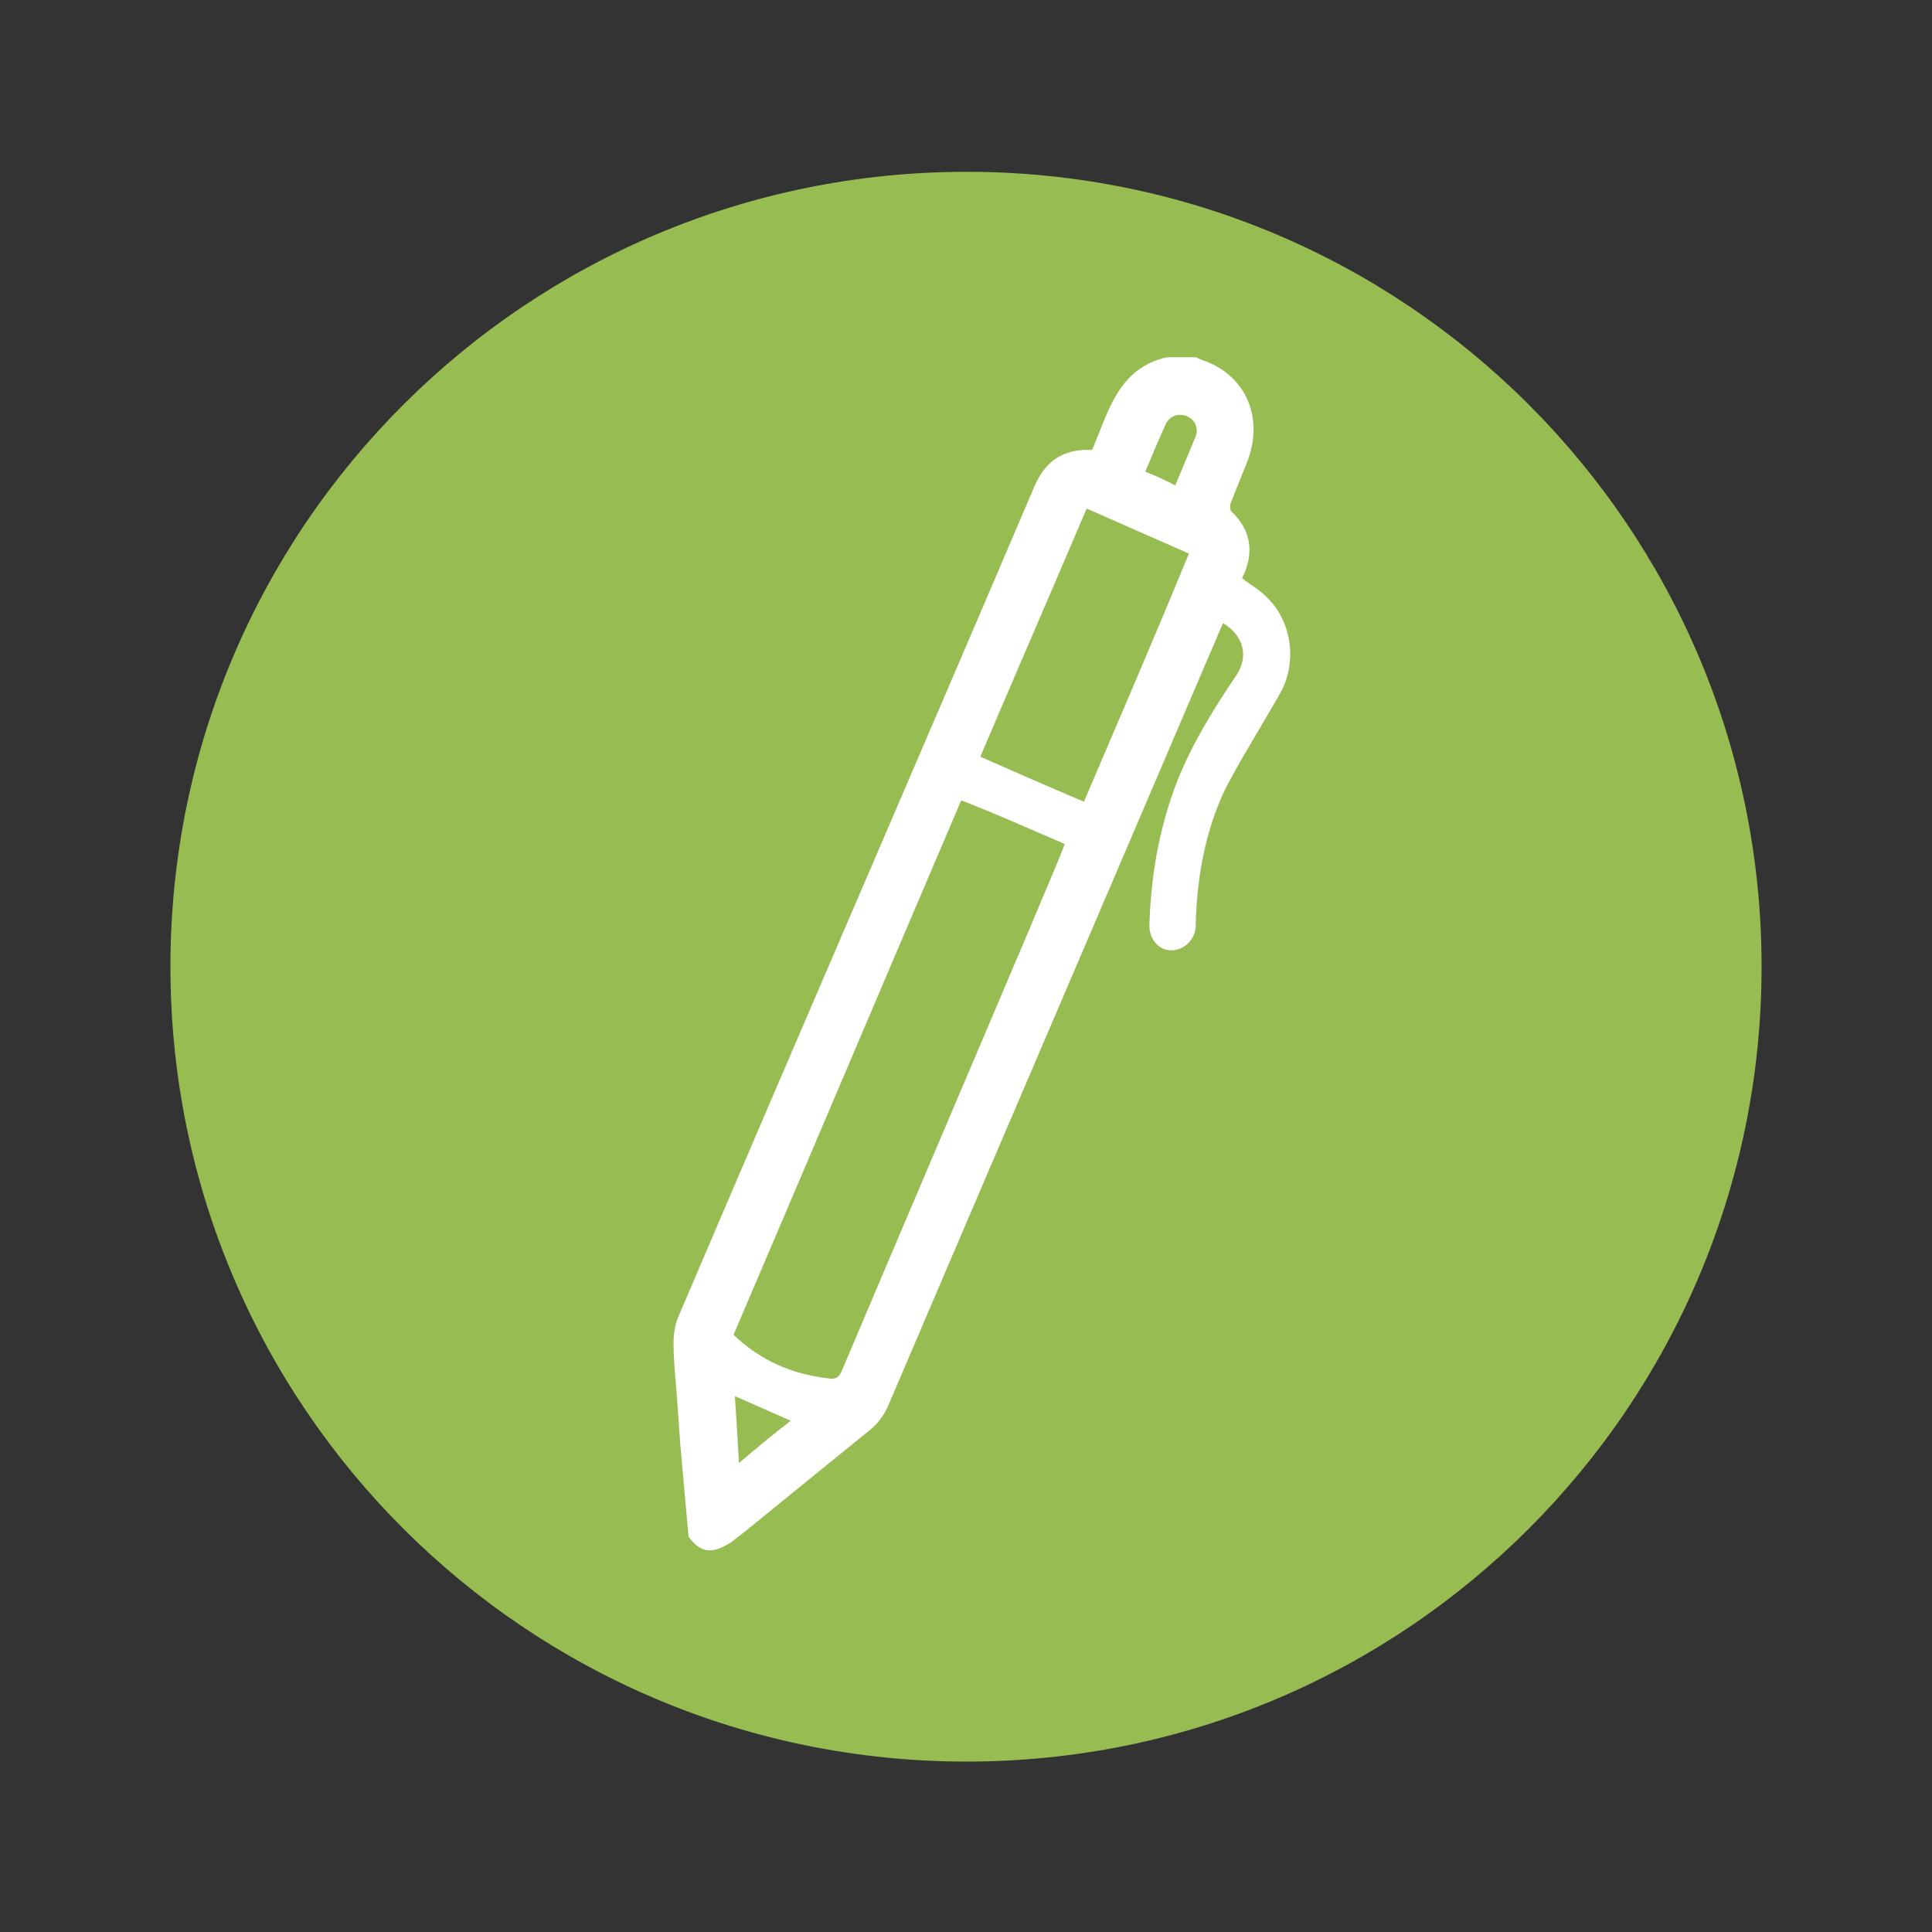
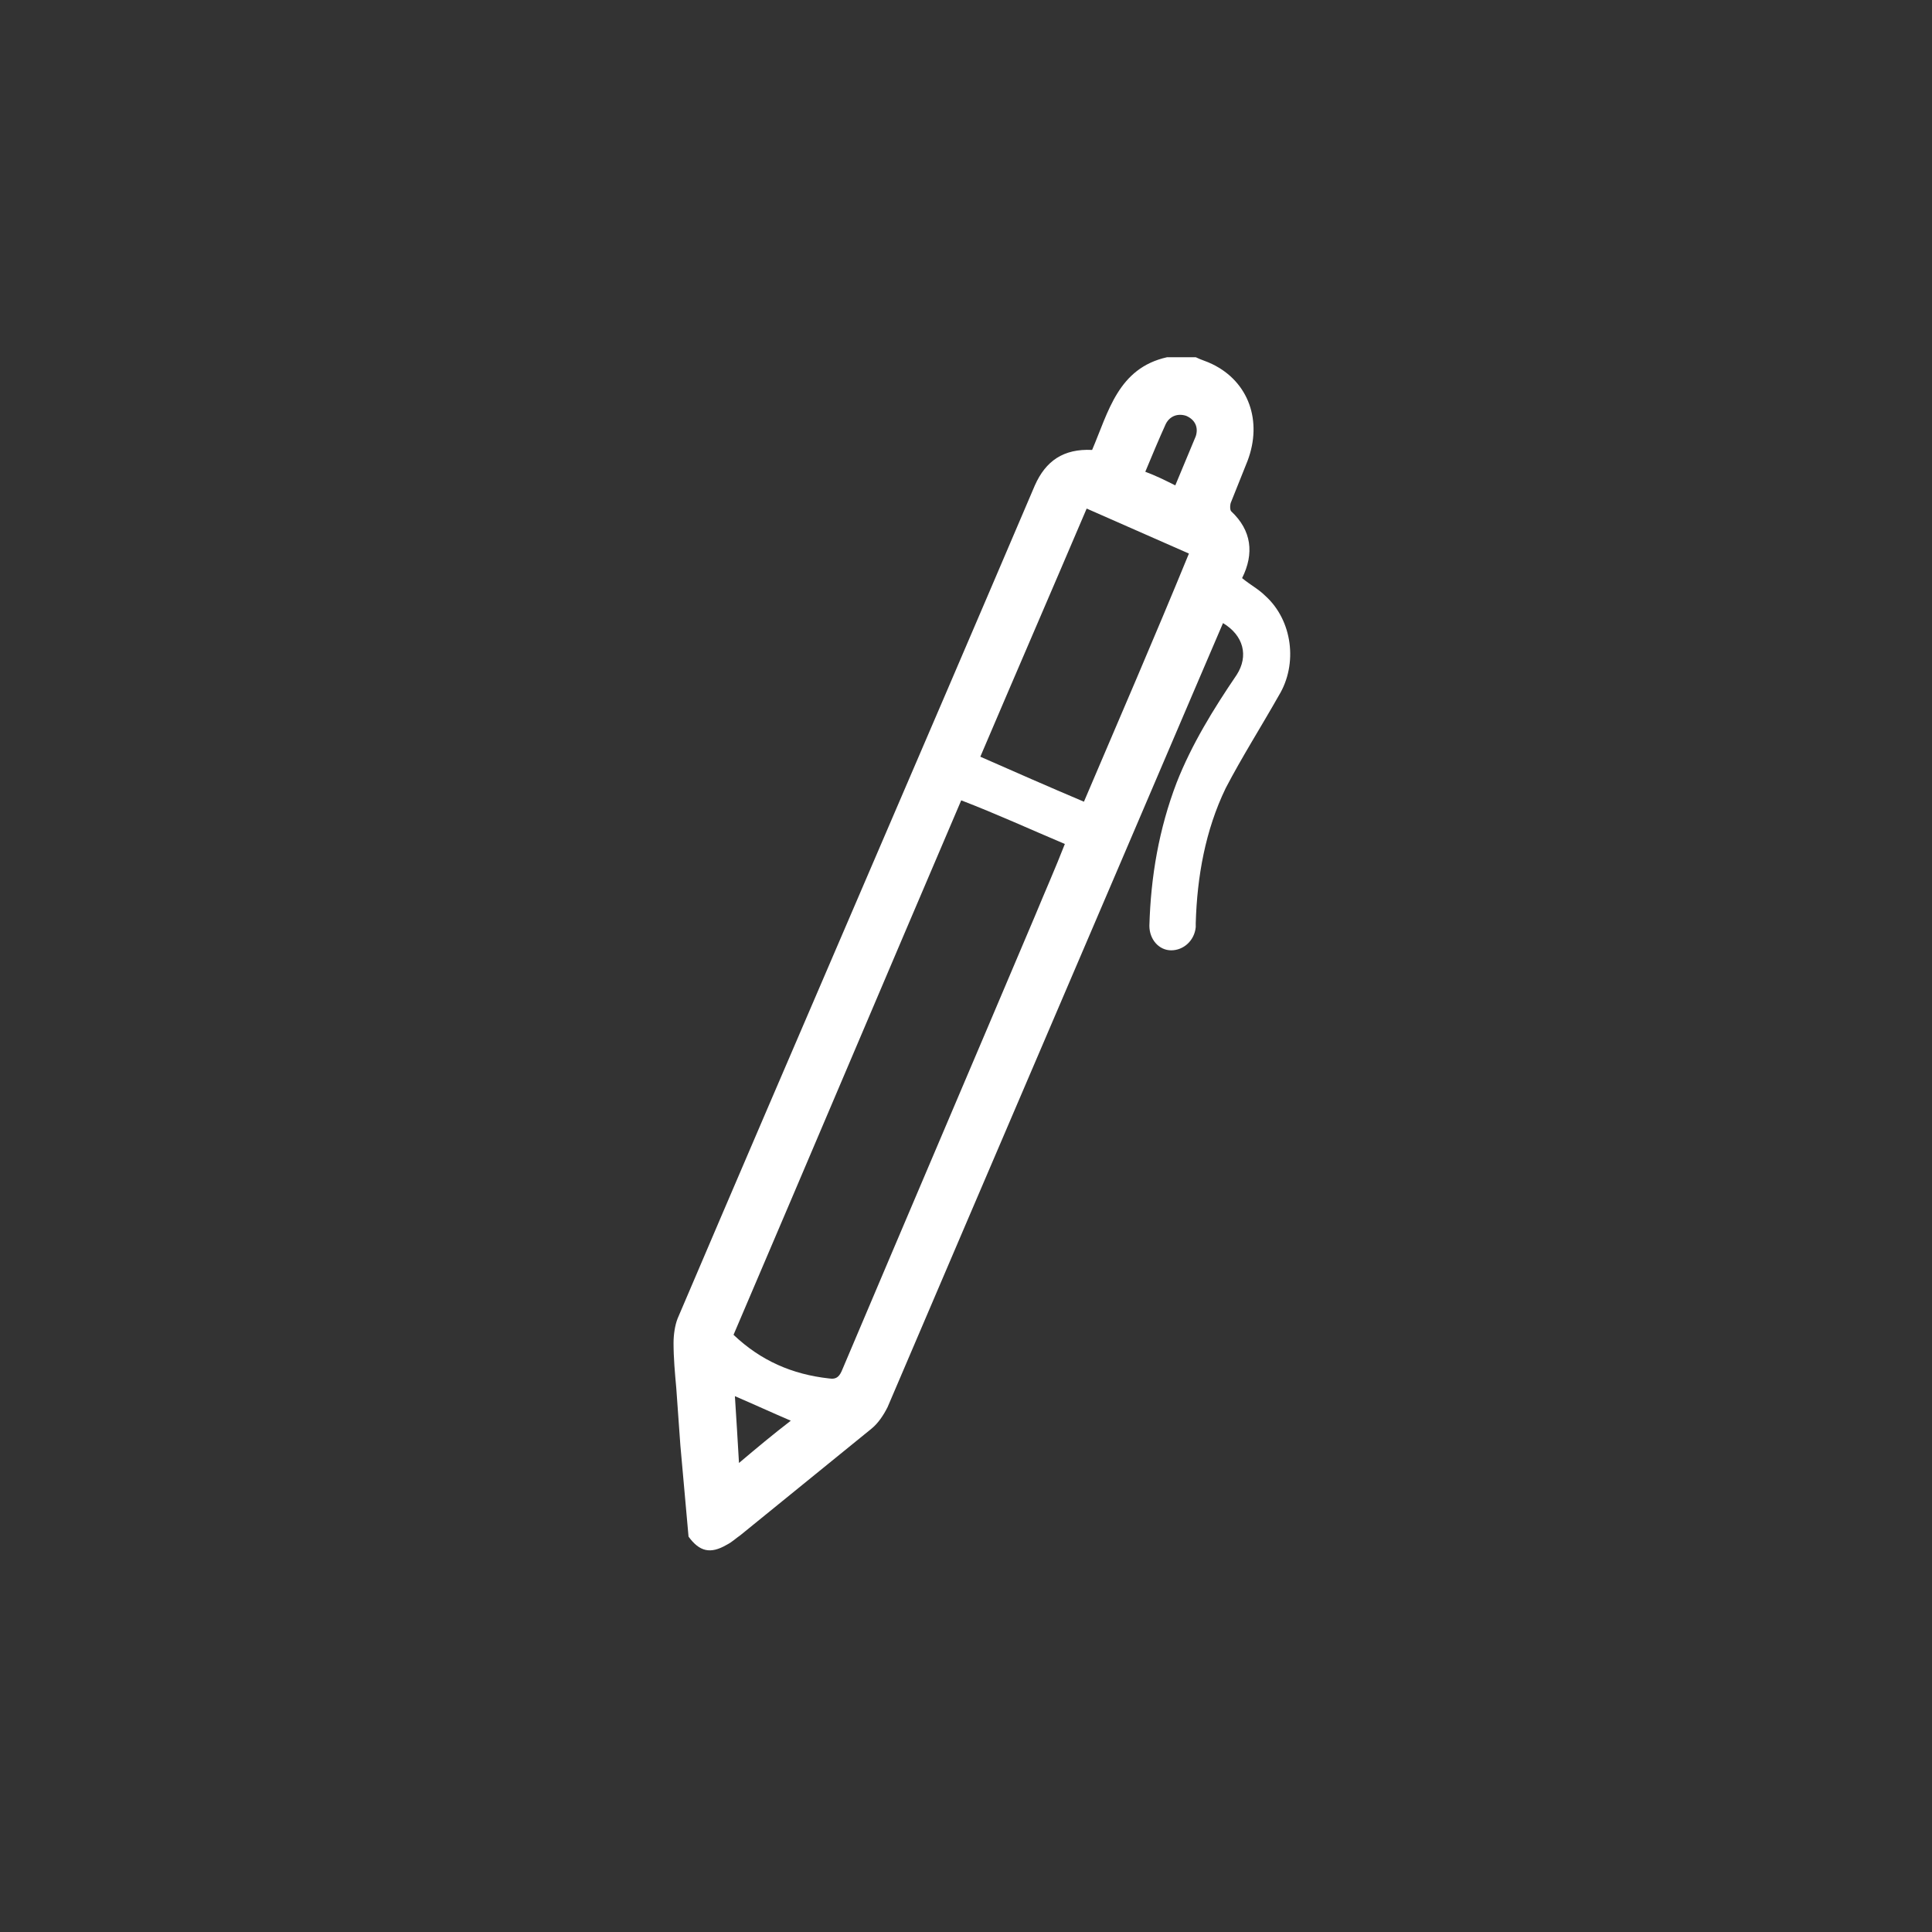
<svg xmlns="http://www.w3.org/2000/svg" xmlns:xlink="http://www.w3.org/1999/xlink" version="1.1" id="Laag_1" x="0px" y="0px" viewBox="0 0 141.7 141.7" style="enable-background:new 0 0 141.7 141.7;" xml:space="preserve">
  <rect x="0" y="0" width="141.7" height="141.7" fill="#333333" stroke="none" />
  <style type="text/css">
	.st0{clip-path:url(#SVGID_00000103223093730232248300000011519727906405161605_);fill:#97BD52;}
	.st1{clip-path:url(#SVGID_00000029728690629949985610000014445251973152037054_);fill:#FFFFFF;}
</style>
  <g>
    <defs>
-       <rect id="SVGID_1_" x="12.5" y="12.5" width="116.7" height="116.7" />
-     </defs>
+       </defs>
    <clipPath id="SVGID_00000134237923973861649540000012266464865223076777_">
      <use xlink:href="#SVGID_1_" style="overflow:visible;" />
    </clipPath>
-     <path style="clip-path:url(#SVGID_00000134237923973861649540000012266464865223076777_);fill:#97BD52;" d="M70.9,129.2   c32.2,0,58.3-26.1,58.3-58.3c0-32.2-26.1-58.3-58.3-58.3S12.5,38.6,12.5,70.9C12.5,103.1,38.6,129.2,70.9,129.2" />
  </g>
  <g>
    <defs>
      <rect id="SVGID_00000021081878812342012290000010988405559037911951_" x="46.8" y="20.8" width="51" height="96.1" />
    </defs>
    <clipPath id="SVGID_00000088838829383103298820000017961395291811779473_">
      <use xlink:href="#SVGID_00000021081878812342012290000010988405559037911951_" style="overflow:visible;" />
    </clipPath>
    <path style="clip-path:url(#SVGID_00000088838829383103298820000017961395291811779473_);fill:#FFFFFF;" d="M54.2,107.3   c1.3-1.1,2.5-2.1,3.8-3.1c-1.4-0.6-2.7-1.2-4.1-1.8C54,104,54.1,105.5,54.2,107.3 M86.2,35.6c0.5-1.2,1-2.4,1.5-3.6   c0.2-0.6,0-1.2-0.7-1.5c-0.6-0.2-1.2,0-1.5,0.6c-0.5,1.1-1,2.3-1.5,3.5C84.8,34.9,85.4,35.2,86.2,35.6 M18.9,103.2   c2.3-1.8,4.5-3.5,6.6-5.4c1.2-1.1,2.2-2.4,3.1-3.7c0.9-1.4,0.8-2.9-0.3-4.1c-1.3-1.5-3-2.2-5-1.8c-3.3,0.7-5.6,2.7-6.6,5.9   C15.6,97.5,16.8,100.4,18.9,103.2 M79.5,58.8c2.6-6.1,5.2-12.1,7.7-18.2c-2.5-1.1-5-2.2-7.5-3.3c-2.6,6.1-5.2,12.1-7.8,18.2   C74.4,56.6,76.9,57.7,79.5,58.8 M53.8,97.9c2,1.9,4.3,2.9,7,3.2c0.6,0.1,0.8-0.2,1-0.7c4.7-11.1,9.4-22.1,14.1-33.2   c0.7-1.7,1.5-3.5,2.2-5.3c-2.6-1.1-5-2.2-7.6-3.2C64.9,71.8,59.4,84.8,53.8,97.9 M49.9,106c-0.1-1.4-0.2-2.8-0.3-4.2   c-0.1-1.1-0.2-2.2-0.2-3.3c0-0.6,0.1-1.3,0.3-1.8C58.4,76.3,67.2,56,75.9,35.6c0.8-1.8,2.1-2.7,4.2-2.6c1.2-2.8,1.9-6,5.5-6.8h2.1   c0.4,0.2,0.8,0.3,1.2,0.5c2.7,1.3,3.7,4.2,2.6,7.1c-0.4,1-0.8,2-1.2,3c-0.1,0.2-0.1,0.6,0,0.7c1.5,1.4,1.7,3.1,0.8,4.9   c0.6,0.5,1.2,0.8,1.7,1.3c2,1.8,2.4,5,1,7.3c-1.3,2.3-2.7,4.5-3.9,6.8c-1.5,3.1-2.1,6.5-2.2,9.9c0,0.1,0,0.2,0,0.3   c-0.1,1-0.9,1.7-1.8,1.7c-0.9,0-1.6-0.8-1.6-1.8c0.1-3.6,0.7-7.1,2-10.5c1.1-2.8,2.7-5.4,4.4-7.9c0.9-1.4,0.5-2.9-1-3.8   c-0.6,1.4-1.2,2.8-1.8,4.2c-7.6,17.8-15.2,35.5-22.8,53.3c-0.3,0.6-0.7,1.2-1.2,1.6c-3.2,2.6-6.4,5.2-9.6,7.8   c-0.3,0.2-0.6,0.5-1,0.7c-1.2,0.7-2,0.5-2.8-0.6" />
  </g>
</svg>